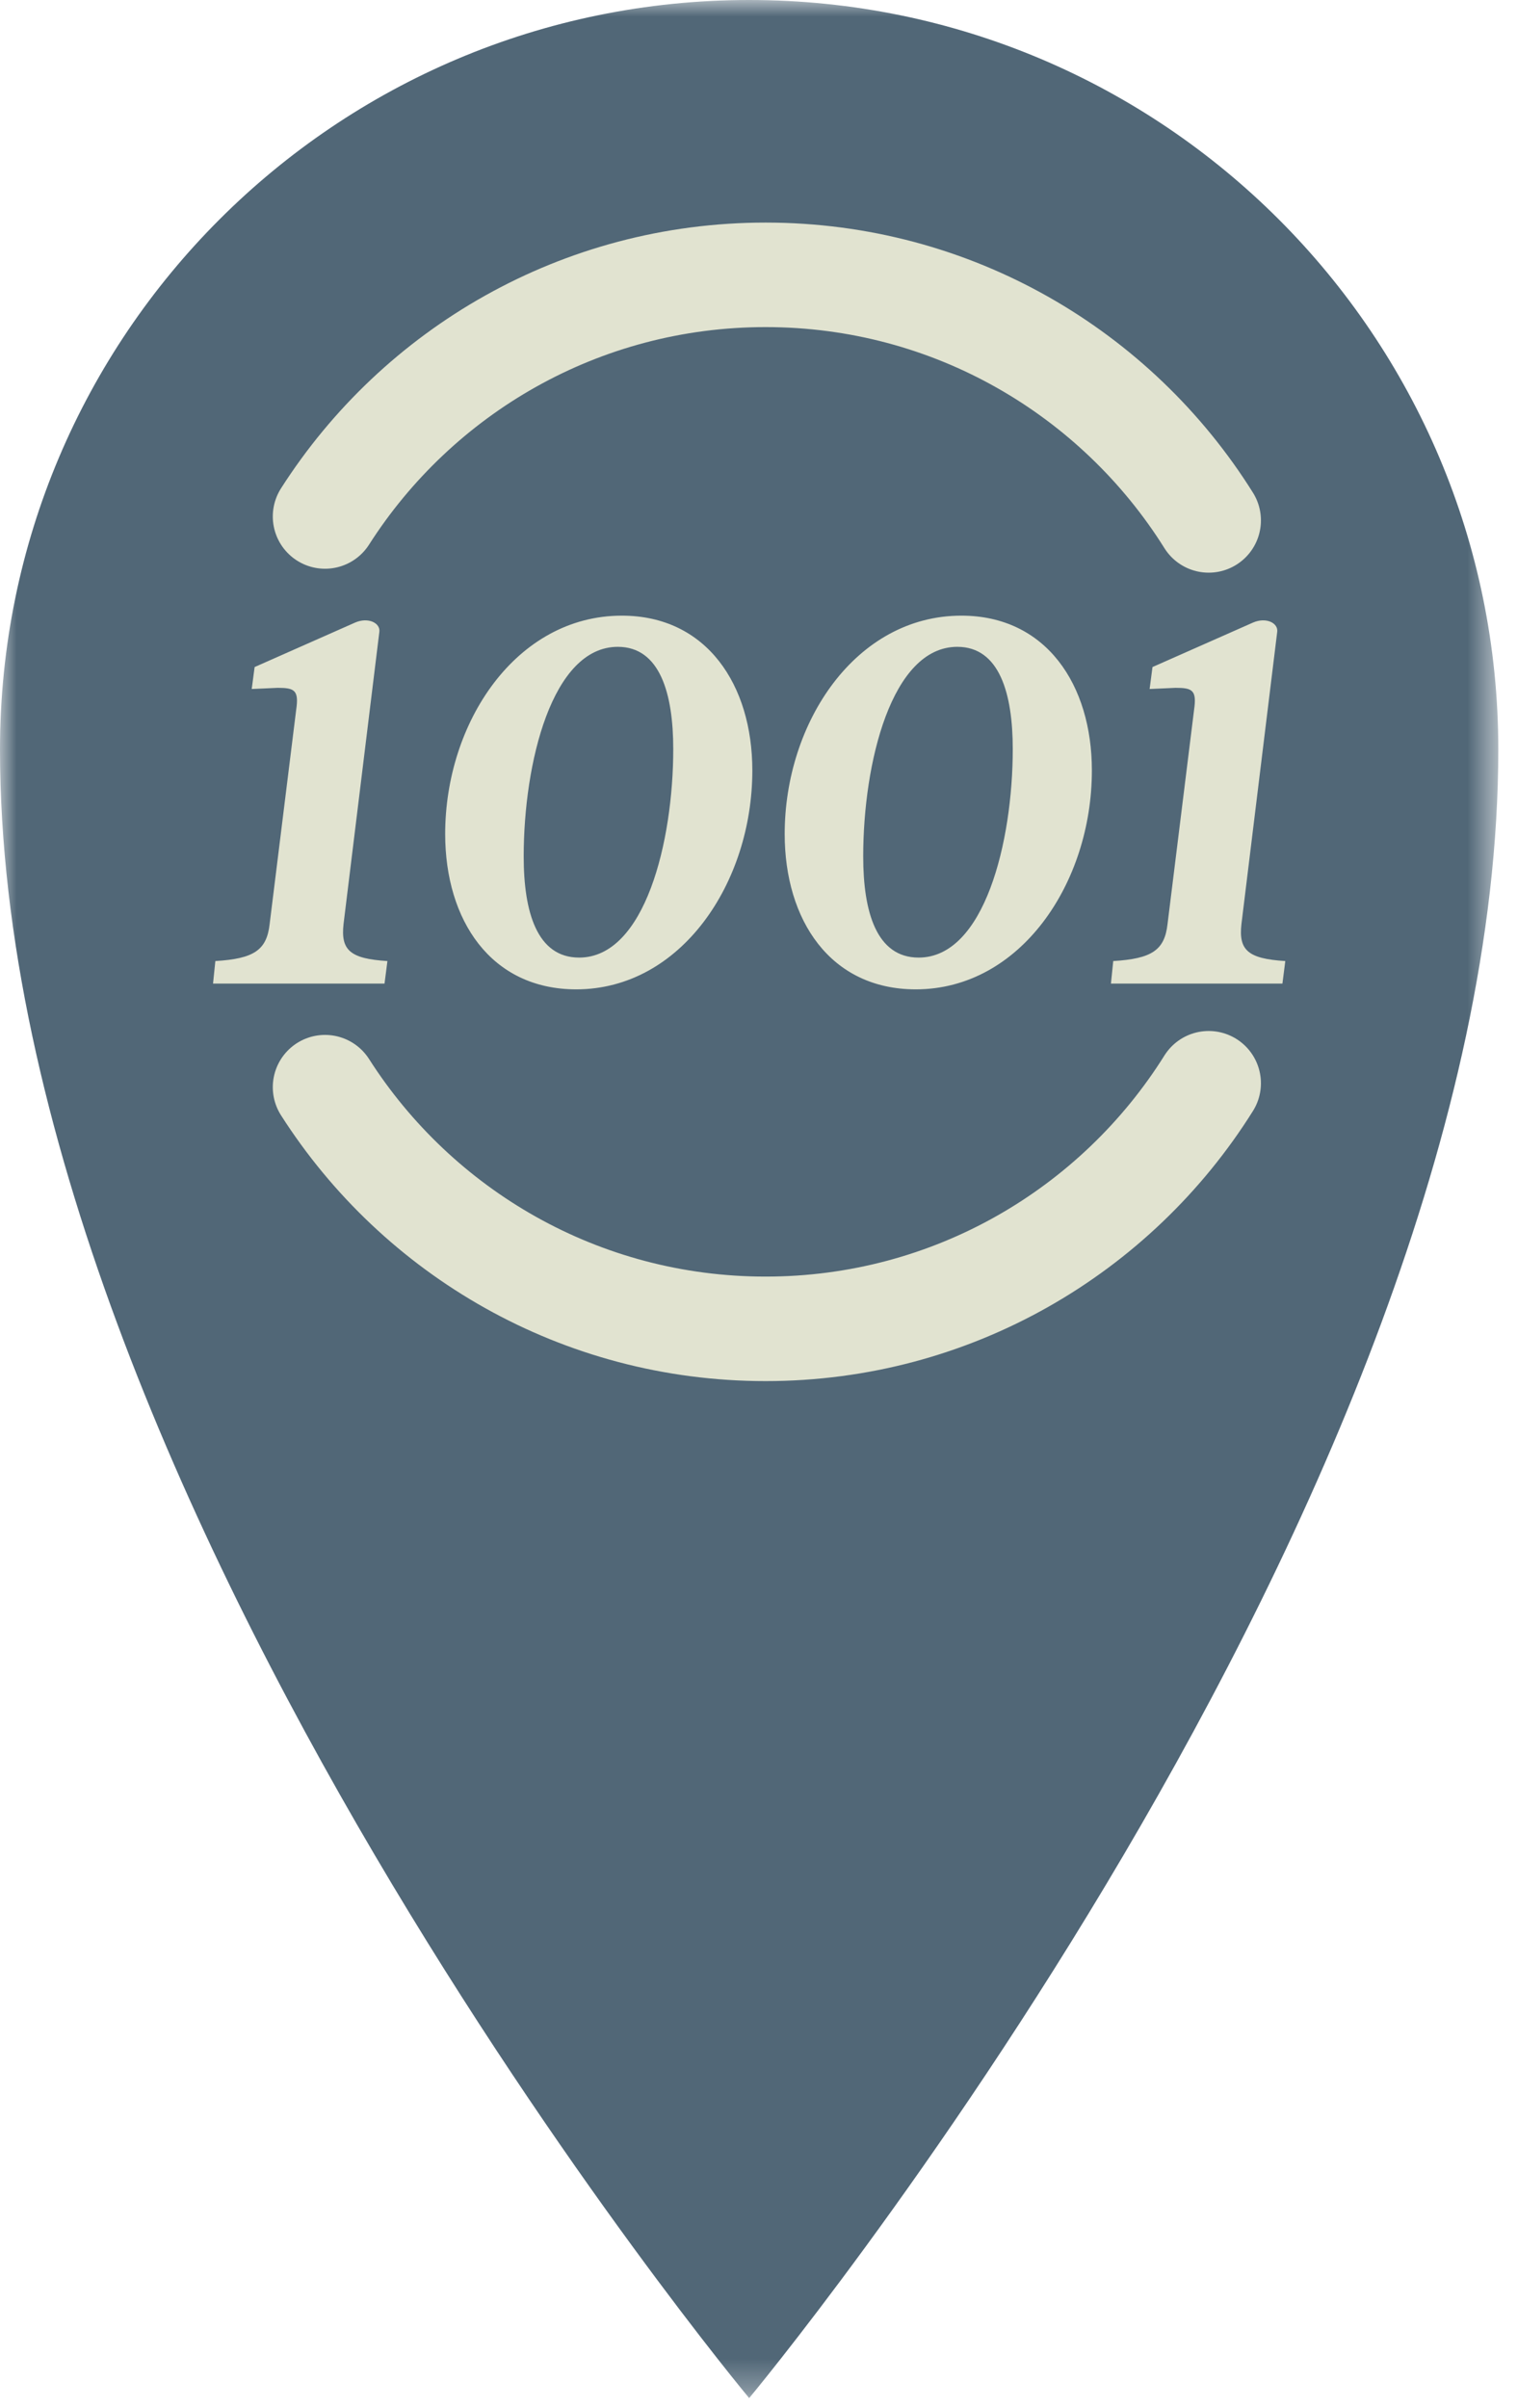
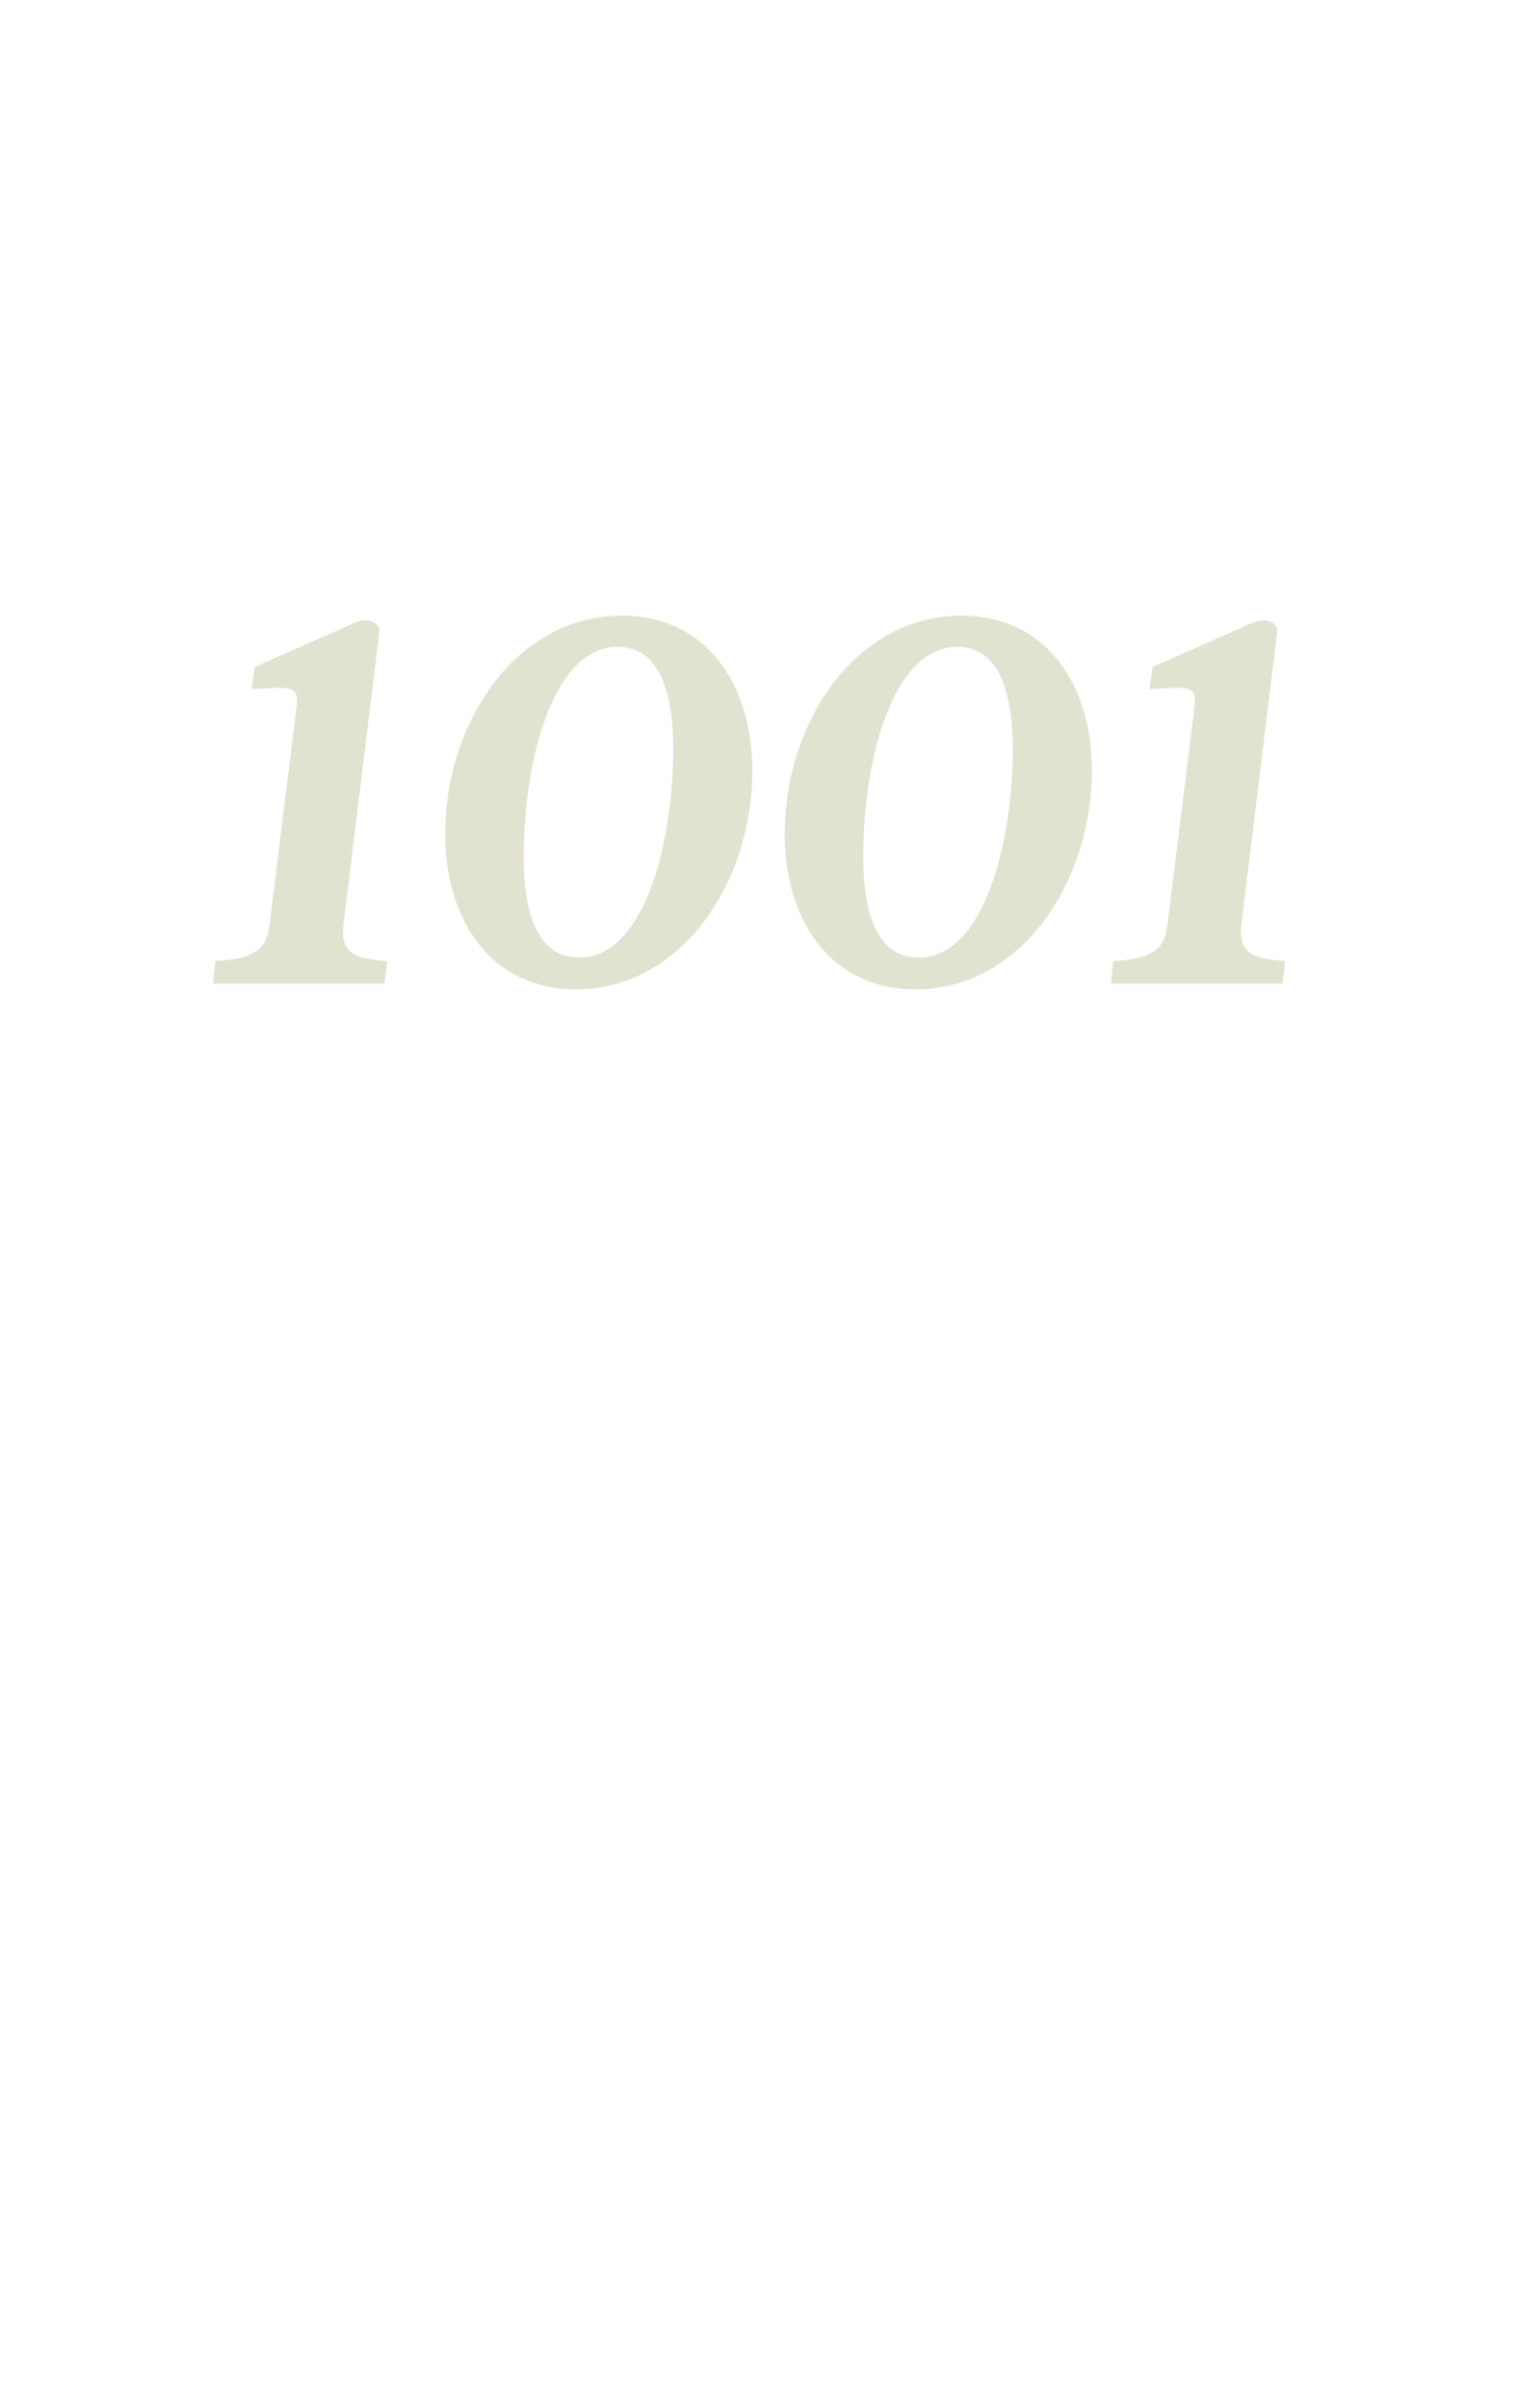
<svg xmlns="http://www.w3.org/2000/svg" xmlns:xlink="http://www.w3.org/1999/xlink" width="46px" height="73px" viewBox="0 0 46 73" version="1.1">
  <title>Group 10</title>
  <defs>
-     <polygon id="path-1" points="0 0 45.433 0 45.433 72.693 0 72.693" />
-   </defs>
+     </defs>
  <g id="Page-1" stroke="none" stroke-width="1" fill="none" fill-rule="evenodd">
    <g id="Group-10">
      <g id="Group-3">
        <mask id="mask-2" fill="white">
          <use xlink:href="#path-1" />
        </mask>
        <g id="Clip-2" />
-         <path d="M45.433,22.716 C45.433,10.171 35.264,-0 22.717,-0 C10.171,-0 0,10.171 0,22.716 C0,45.432 22.717,72.693 22.717,72.693 C22.717,72.693 45.433,45.432 45.433,22.716" id="Fill-1" fill="#516777" mask="url(#mask-2)" />
      </g>
      <path d="M6.46,29.815 L11.66,29.815 L11.748,29.132 C10.61,29.062 10.33,28.799 10.417,28.012 L11.503,19.152 C11.538,18.889 11.17,18.697 10.767,18.872 L7.721,20.22 L7.633,20.885 L8.421,20.85 C8.929,20.85 9.069,20.92 8.981,21.516 L8.176,28.012 C8.088,28.799 7.703,29.062 6.53,29.132 L6.46,29.815 Z M17.473,29.99 C20.642,29.99 22.813,26.769 22.813,23.354 C22.813,20.763 21.43,18.662 18.856,18.662 C15.652,18.662 13.499,21.901 13.499,25.28 C13.499,27.889 14.882,29.99 17.473,29.99 L17.473,29.99 Z M17.561,29.027 C16.282,29.027 15.88,27.644 15.88,25.963 C15.88,23.127 16.738,19.607 18.734,19.607 C20.012,19.607 20.415,21.025 20.415,22.706 C20.415,25.508 19.557,29.027 17.561,29.027 L17.561,29.027 Z M27.769,29.99 C30.938,29.99 33.109,26.769 33.109,23.354 C33.109,20.763 31.726,18.662 29.152,18.662 C25.948,18.662 23.794,21.901 23.794,25.28 C23.794,27.889 25.177,29.99 27.769,29.99 L27.769,29.99 Z M27.856,29.027 C26.578,29.027 26.175,27.644 26.175,25.963 C26.175,23.127 27.033,19.607 29.029,19.607 C30.307,19.607 30.71,21.025 30.71,22.706 C30.71,25.508 29.852,29.027 27.856,29.027 L27.856,29.027 Z M33.687,29.815 L38.887,29.815 L38.974,29.132 C37.836,29.062 37.556,28.799 37.644,28.012 L38.729,19.152 C38.764,18.889 38.397,18.697 37.994,18.872 L34.947,20.22 L34.86,20.885 L35.648,20.85 C36.155,20.85 36.295,20.92 36.208,21.516 L35.403,28.012 C35.315,28.799 34.93,29.062 33.757,29.132 L33.687,29.815 Z" id="Fill-4" fill="#E1E3D0" />
-       <path d="M36.651,15.775 C33.851,11.303 28.881,8.331 23.216,8.331 C17.601,8.331 12.669,11.252 9.856,15.656" id="Stroke-6" stroke="#E1E3D0" stroke-width="3.168" stroke-linecap="round" />
-       <path d="M36.651,32.836 C33.851,37.307 28.881,40.281 23.216,40.281 C17.601,40.281 12.669,37.36 9.856,32.955" id="Stroke-8" stroke="#E1E3D0" stroke-width="3.168" stroke-linecap="round" />
    </g>
  </g>
</svg>